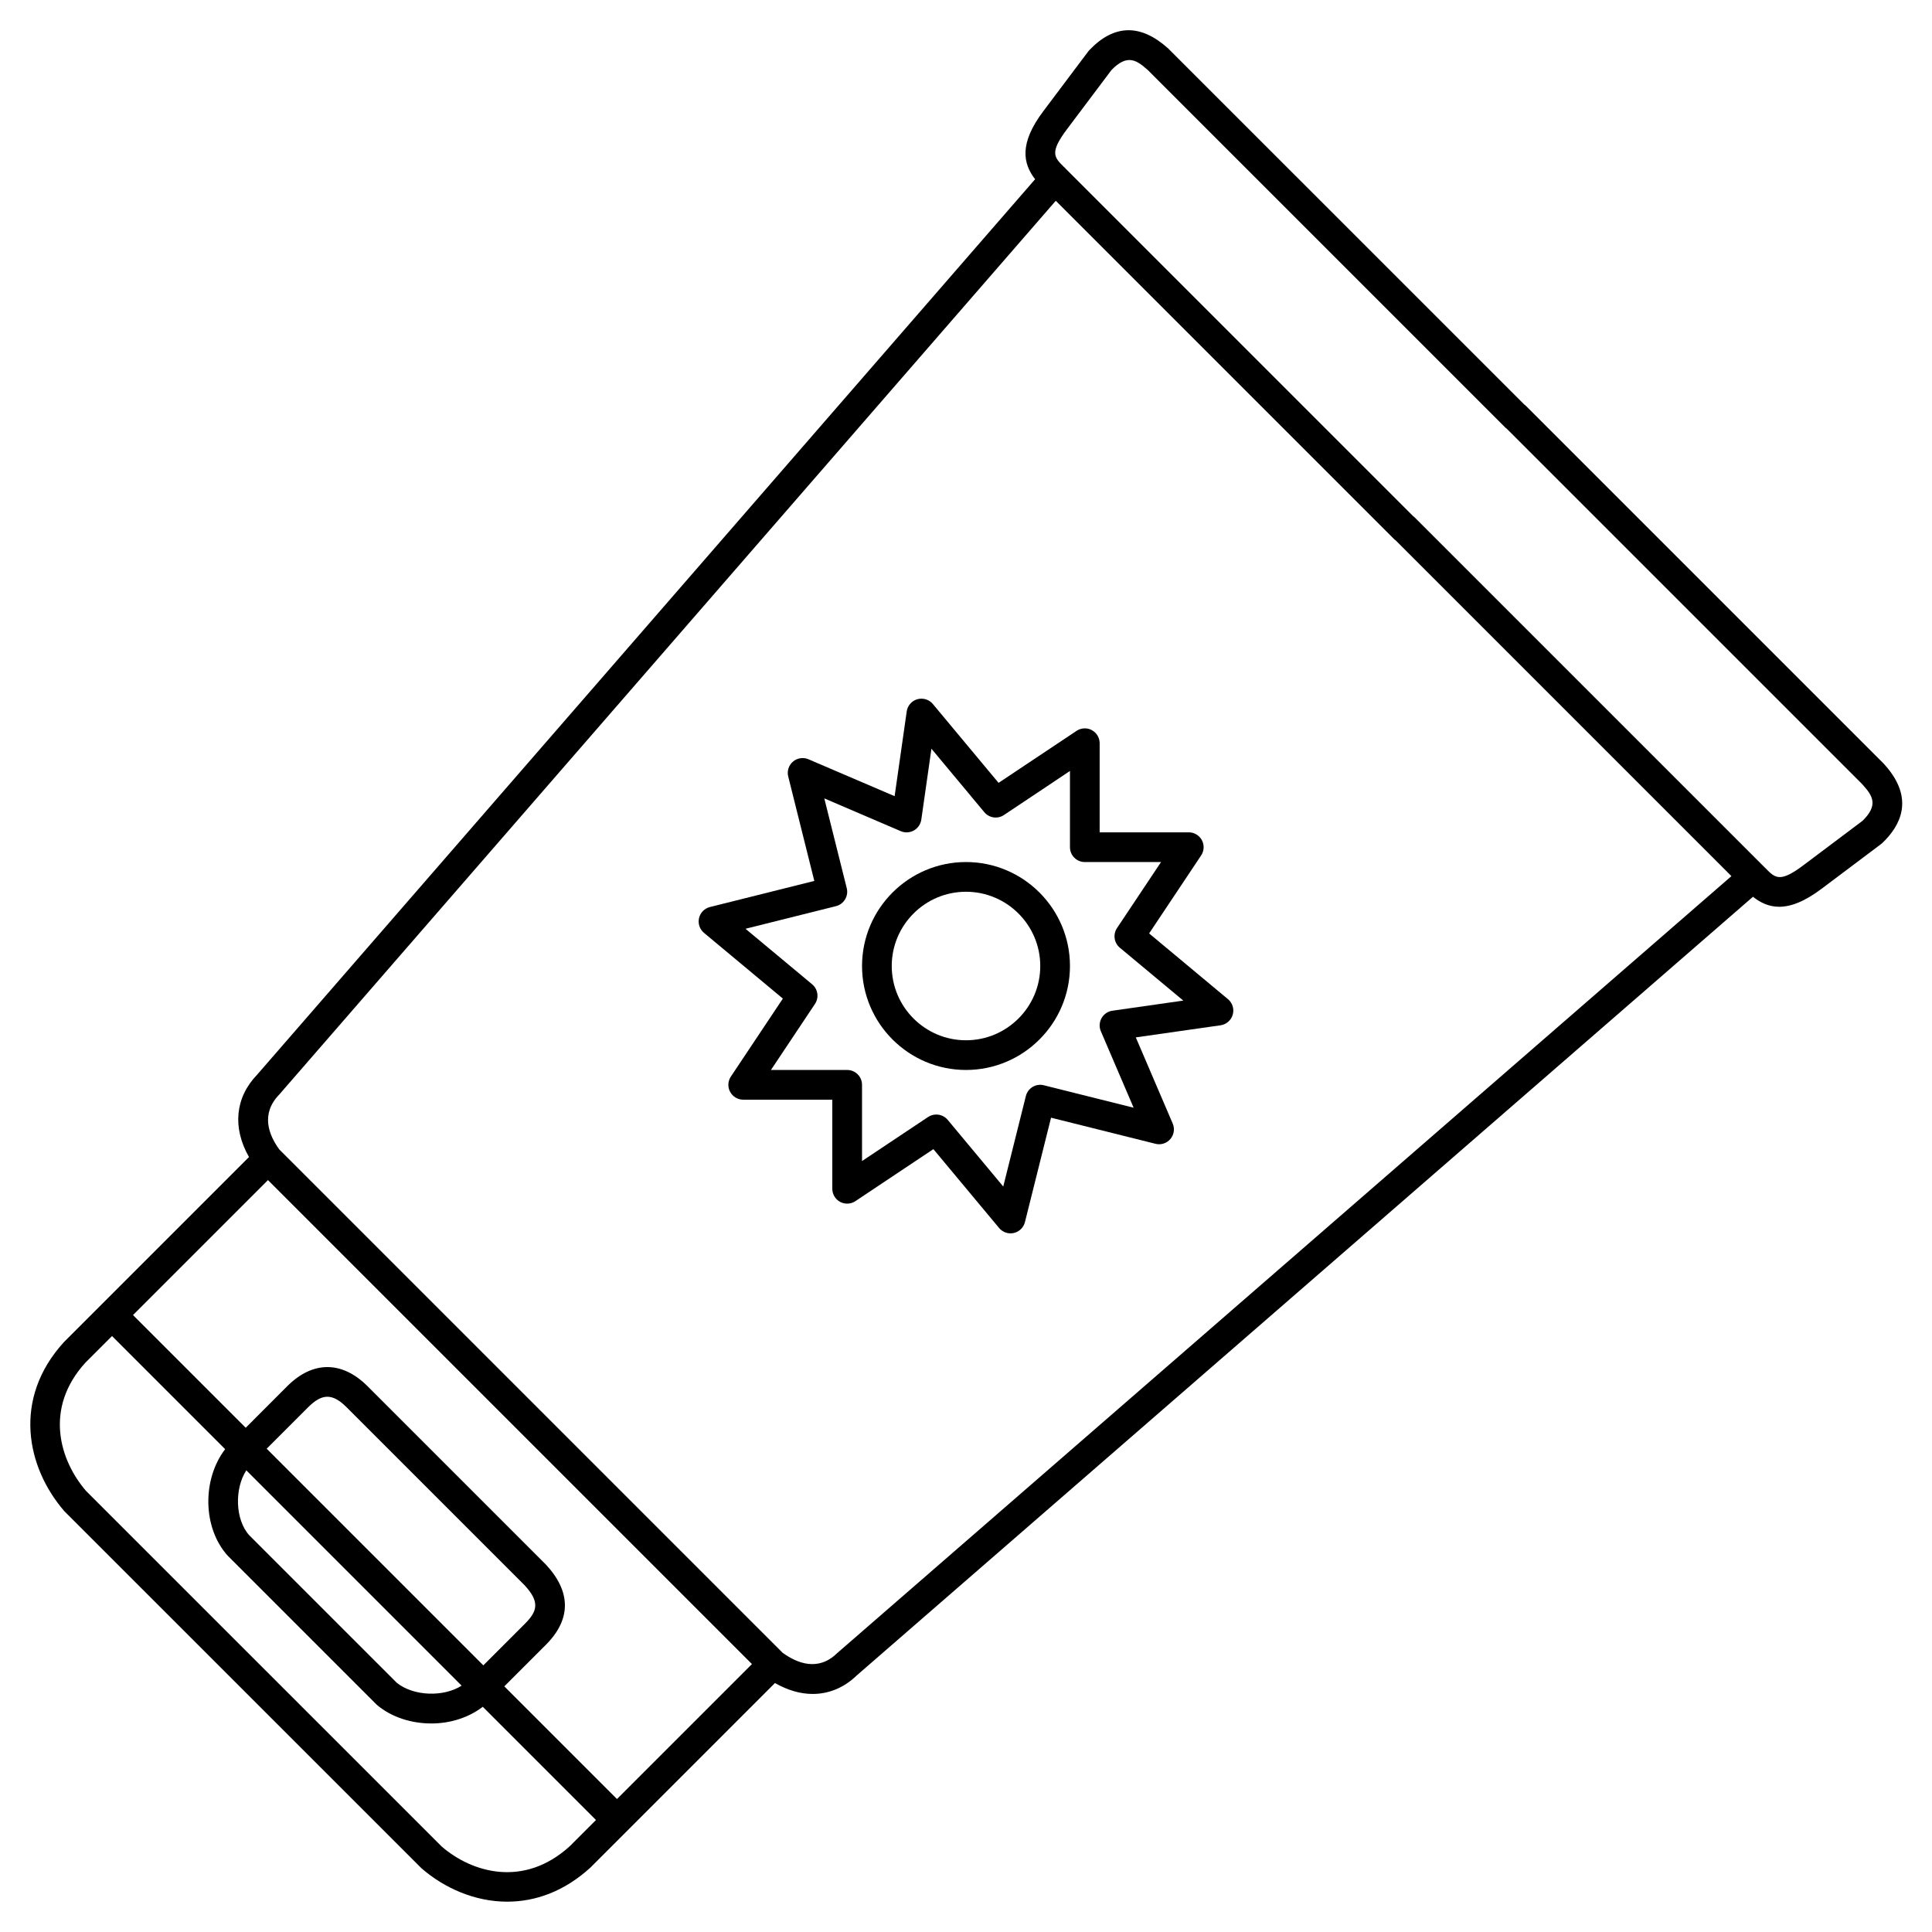
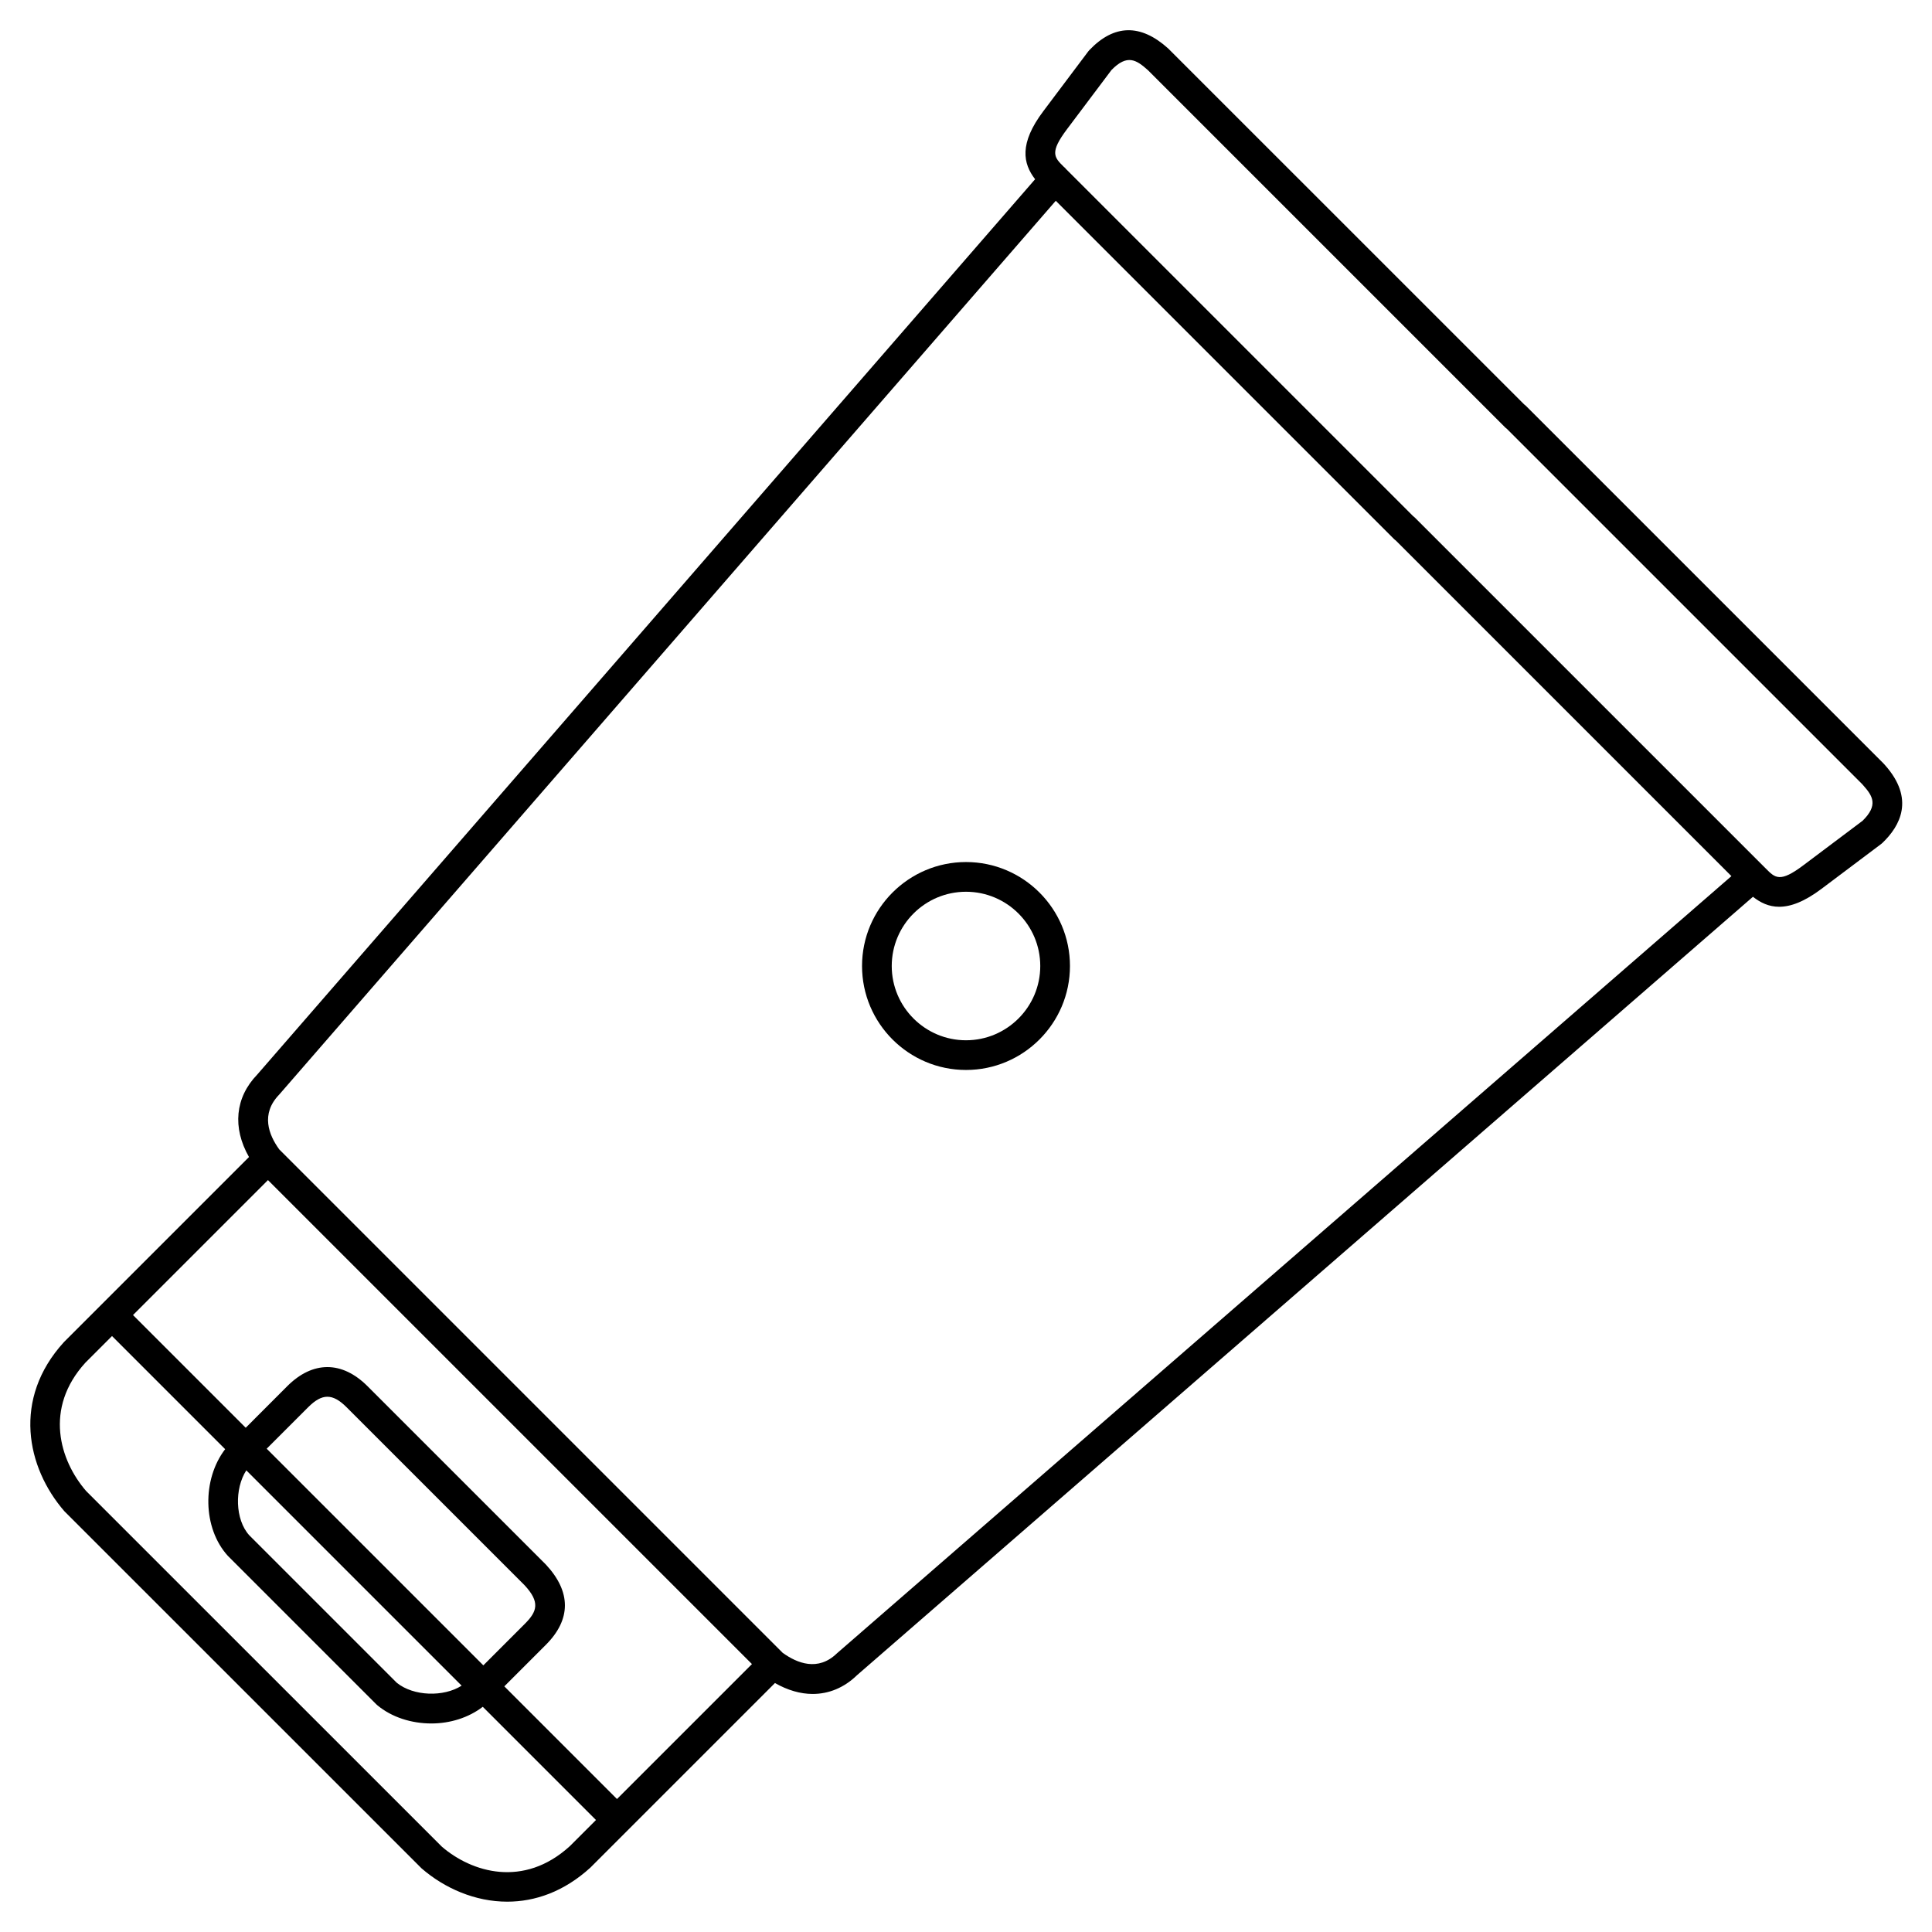
<svg xmlns="http://www.w3.org/2000/svg" fill="#000000" width="800px" height="800px" version="1.1" viewBox="144 144 512 512">
  <g>
    <path d="m643.55 346.77-0.305-0.344c-0.047-0.051-0.09-0.098-0.141-0.148l-94.688-94.688c-0.152-0.156-0.324-0.297-0.496-0.418l-94.34-94.328c-7.305-6.586-14.336-6.438-20.879 0.426-0.105 0.109-0.207 0.23-0.305 0.355l-11.875 15.801c-6.531 8.645-5.398 13.945-2.207 18.07l-206.13 237.26c-5.902 6.102-6.625 14.098-2.199 21.871l-39.082 39.082c-0.004 0.004-0.008 0.004-0.008 0.008s-0.004 0.008-0.008 0.008l-9.961 9.961c-13.695 15.023-9.902 33.219 0.125 44.797l94.672 94.656c6.109 5.285 14.184 8.828 22.707 8.824 7.332 0 15-2.621 22.016-9.016l48.926-48.926c3.352 1.914 6.742 2.894 9.992 2.894 4.289 0 8.336-1.656 11.727-4.949l237.46-206.31c1.969 1.547 4.195 2.648 6.938 2.648 3.023 0 6.656-1.312 11.227-4.754l15.809-11.883c0.125-0.094 0.242-0.195 0.355-0.305 4.68-4.477 8.621-11.648 0.672-20.594zm-336.04 273.99-29.859-29.859 10.992-10.992c6.734-6.727 6.766-14.059 0-21.309l-47.23-47.23c-6.777-6.777-14.547-6.769-21.309 0l-10.984 11-29.871-29.867 35.766-35.766 128.26 128.26zm-98.234-87.102 57.059 57.059c-4.766 3.059-12.75 2.824-17.188-0.766l-39.094-39.09c-3.766-4.156-3.922-12.379-0.777-17.203zm5.398-5.734 10.992-10.992c3.695-3.699 6.461-3.711 10.18 0l47.137 47.137c4.234 4.535 3.356 7.019 0.094 10.273l-10.988 10.996zm46.418 105.46-94.273-94.254c-7.004-8.098-11.223-21.891-0.191-34.004l7.059-7.059 29.98 29.98c-6.133 8-5.969 20.898 0.691 28.246l39.359 39.359c0.082 0.082 0.168 0.16 0.254 0.234 3.856 3.227 9.102 4.852 14.344 4.852 4.941 0 9.832-1.512 13.625-4.418l30 30-6.926 6.926c-12.238 11.172-26.039 6.945-33.922 0.137zm104.68-51.211c-4.984 4.82-10.52 2.617-14.367-0.168l-133.4-133.4c-2.785-3.844-4.984-9.387-0.016-14.523l205.8-236.87 89.605 89.602c0.152 0.156 0.324 0.297 0.496 0.418l88.953 88.953zm271.82-220.65-15.617 11.734c-6.254 4.727-7.516 3.441-10.02 0.914l-92.965-92.965c-0.152-0.156-0.324-0.297-0.496-0.418l-92.09-92.094c-0.078-0.082-0.117-0.188-0.203-0.27-0.043-0.039-0.102-0.047-0.145-0.082l-0.156-0.152c-2.535-2.512-3.805-3.769 0.918-10.027l11.734-15.609c4.176-4.277 6.59-2.715 9.676 0.059l94.586 94.586c0.152 0.156 0.324 0.297 0.496 0.418l94.148 94.148 0.363 0.41c2.453 2.762 3.996 5.211-0.23 9.348z" />
-     <path d="m448.53 391.37 13.785-20.672c0.805-1.207 0.883-2.758 0.195-4.039-0.688-1.277-2.019-2.082-3.473-2.082h-23.617v-23.617c0-1.453-0.801-2.785-2.078-3.473-1.27-0.684-2.836-0.609-4.039 0.195l-20.672 13.785-17.418-20.902c-0.996-1.195-2.609-1.684-4.098-1.262-1.5 0.422-2.602 1.691-2.824 3.227l-3.207 22.465-22.832-9.781c-1.367-0.59-2.965-0.348-4.102 0.617-1.137 0.973-1.629 2.504-1.262 3.953l6.914 27.672-27.668 6.918c-1.438 0.359-2.551 1.496-2.883 2.941-0.332 1.445 0.176 2.953 1.316 3.902l20.902 17.418-13.785 20.672c-0.805 1.207-0.883 2.758-0.195 4.039 0.688 1.277 2.016 2.078 3.465 2.078h23.617v23.617c0 1.453 0.801 2.785 2.078 3.473 1.273 0.684 2.832 0.605 4.039-0.195l20.672-13.785 17.418 20.902c0.758 0.906 1.871 1.414 3.023 1.414 0.293 0 0.582-0.031 0.879-0.098 1.445-0.332 2.582-1.445 2.941-2.883l6.918-27.668 27.672 6.914c1.441 0.379 2.981-0.125 3.953-1.262 0.969-1.137 1.207-2.727 0.617-4.102l-9.781-22.832 22.465-3.207c1.539-0.223 2.805-1.328 3.227-2.824 0.426-1.496-0.074-3.102-1.262-4.098zm-9.73 20.48c-1.211 0.172-2.273 0.902-2.875 1.969-0.598 1.066-0.668 2.359-0.184 3.481l8.684 20.258-23.793-5.949c-2.109-0.535-4.242 0.746-4.769 2.867l-5.992 23.965-14.715-17.66c-0.781-0.93-1.898-1.418-3.035-1.418-0.75 0-1.512 0.215-2.18 0.66l-17.496 11.668v-20.199c0-2.176-1.758-3.938-3.938-3.938h-20.199l11.668-17.496c1.113-1.672 0.793-3.922-0.75-5.207l-17.66-14.715 23.965-5.992c2.109-0.527 3.394-2.664 2.867-4.769l-5.949-23.793 20.258 8.684c1.117 0.488 2.402 0.414 3.481-0.184 1.066-0.598 1.793-1.664 1.969-2.875l2.684-18.785 14.012 16.816c1.297 1.547 3.535 1.875 5.207 0.75l17.492-11.672v20.199c0 2.176 1.758 3.938 3.938 3.938h20.199l-11.668 17.496c-1.113 1.672-0.793 3.922 0.75 5.207l16.816 14.012z" />
    <path d="m400 372.45c-15.188 0-27.551 12.363-27.551 27.551s12.363 27.551 27.551 27.551 27.551-12.363 27.551-27.551-12.363-27.551-27.551-27.551zm0 47.234c-10.852 0-19.68-8.828-19.68-19.68s8.828-19.68 19.68-19.68 19.68 8.828 19.68 19.68-8.828 19.68-19.68 19.68z" />
  </g>
</svg>